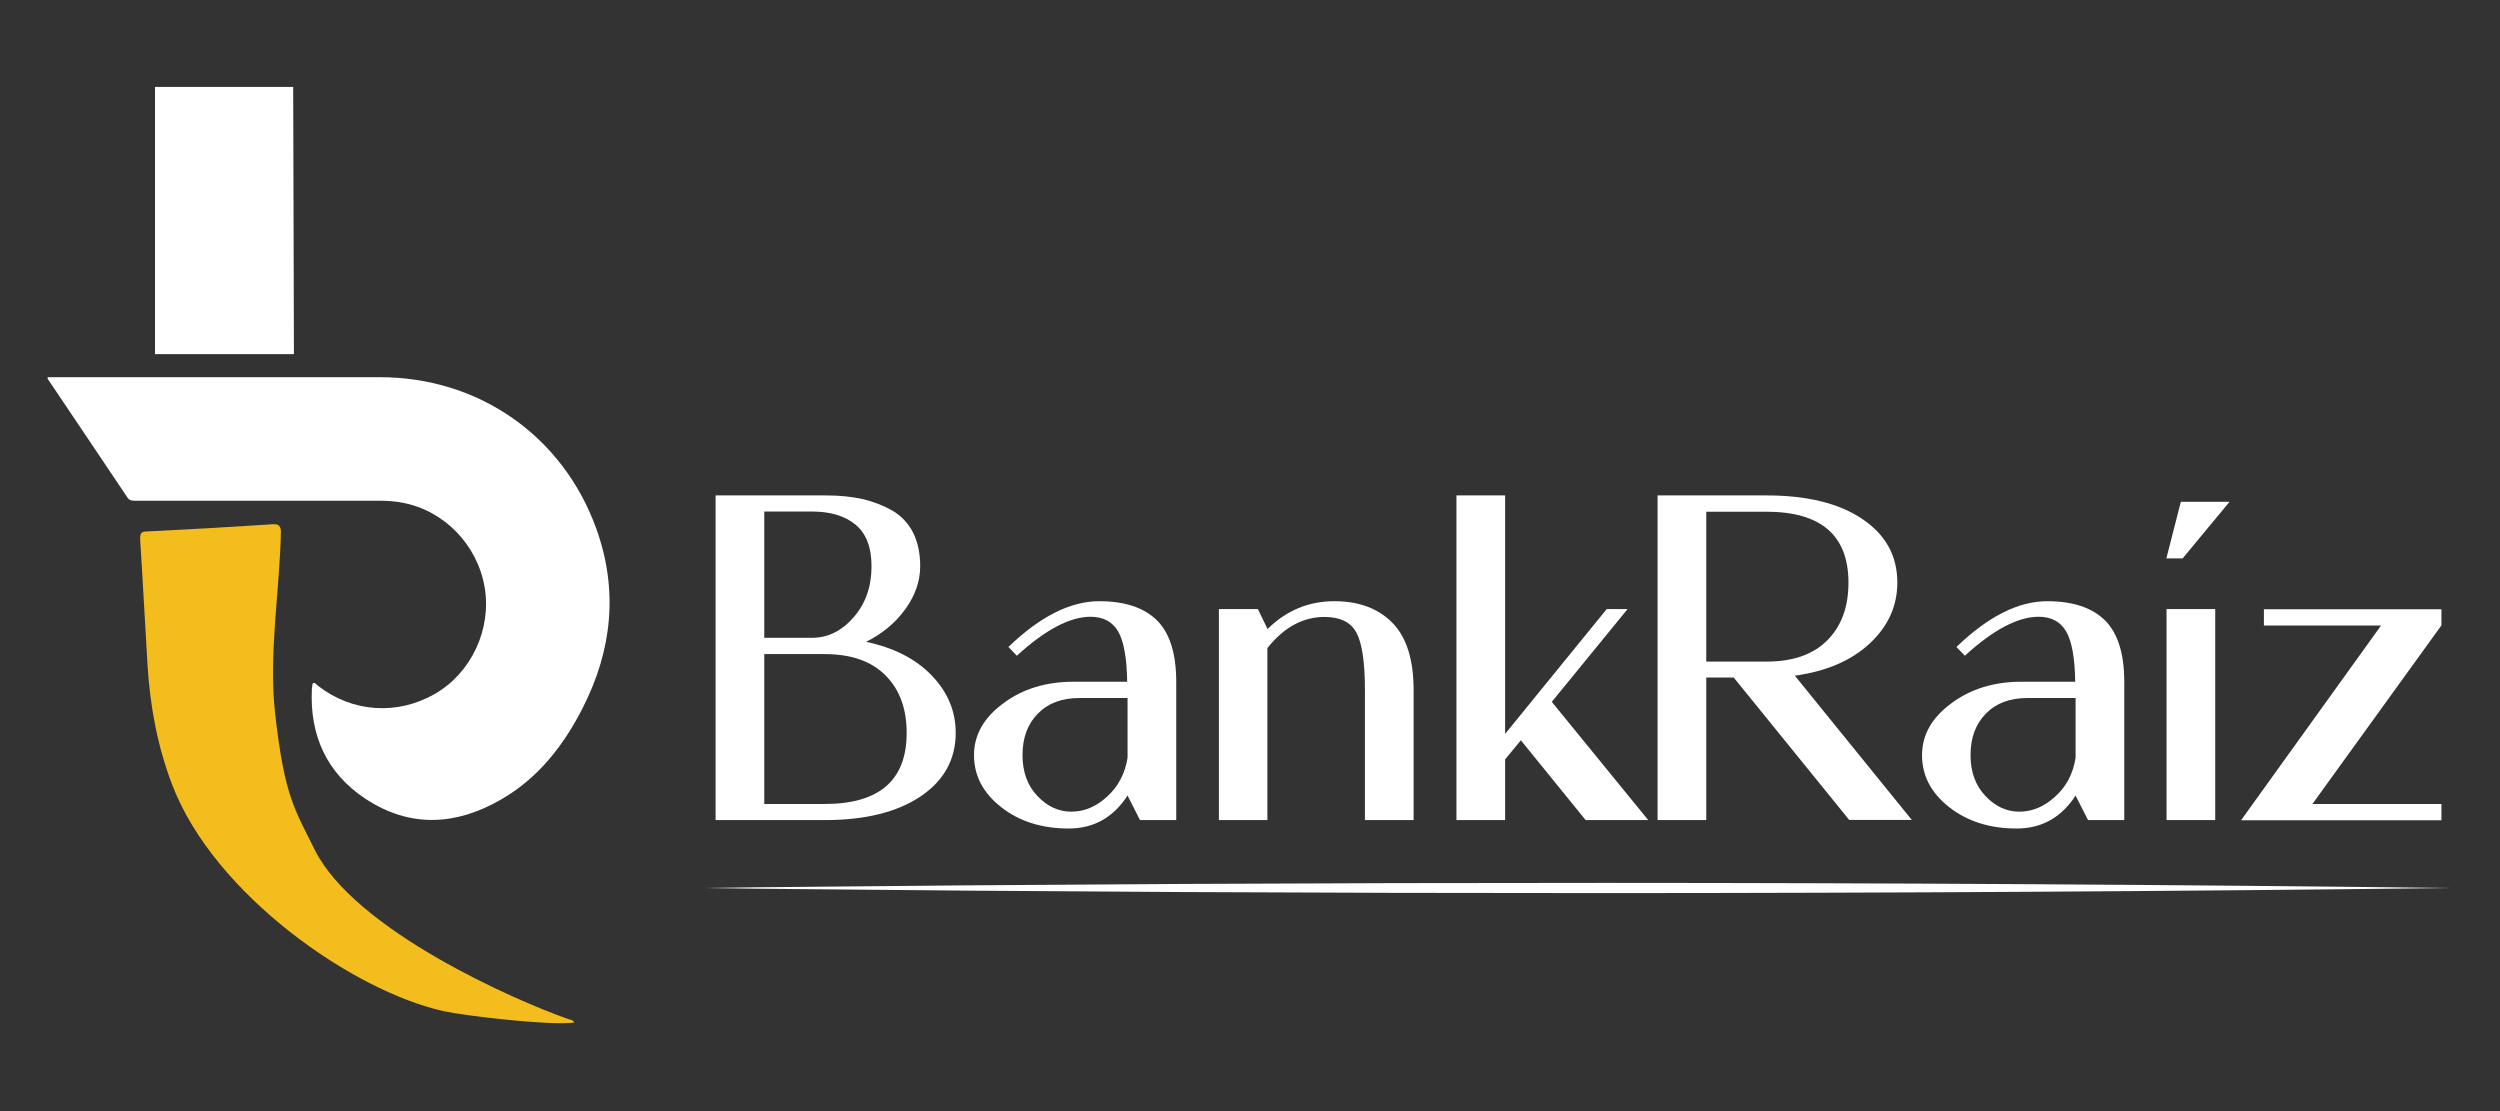
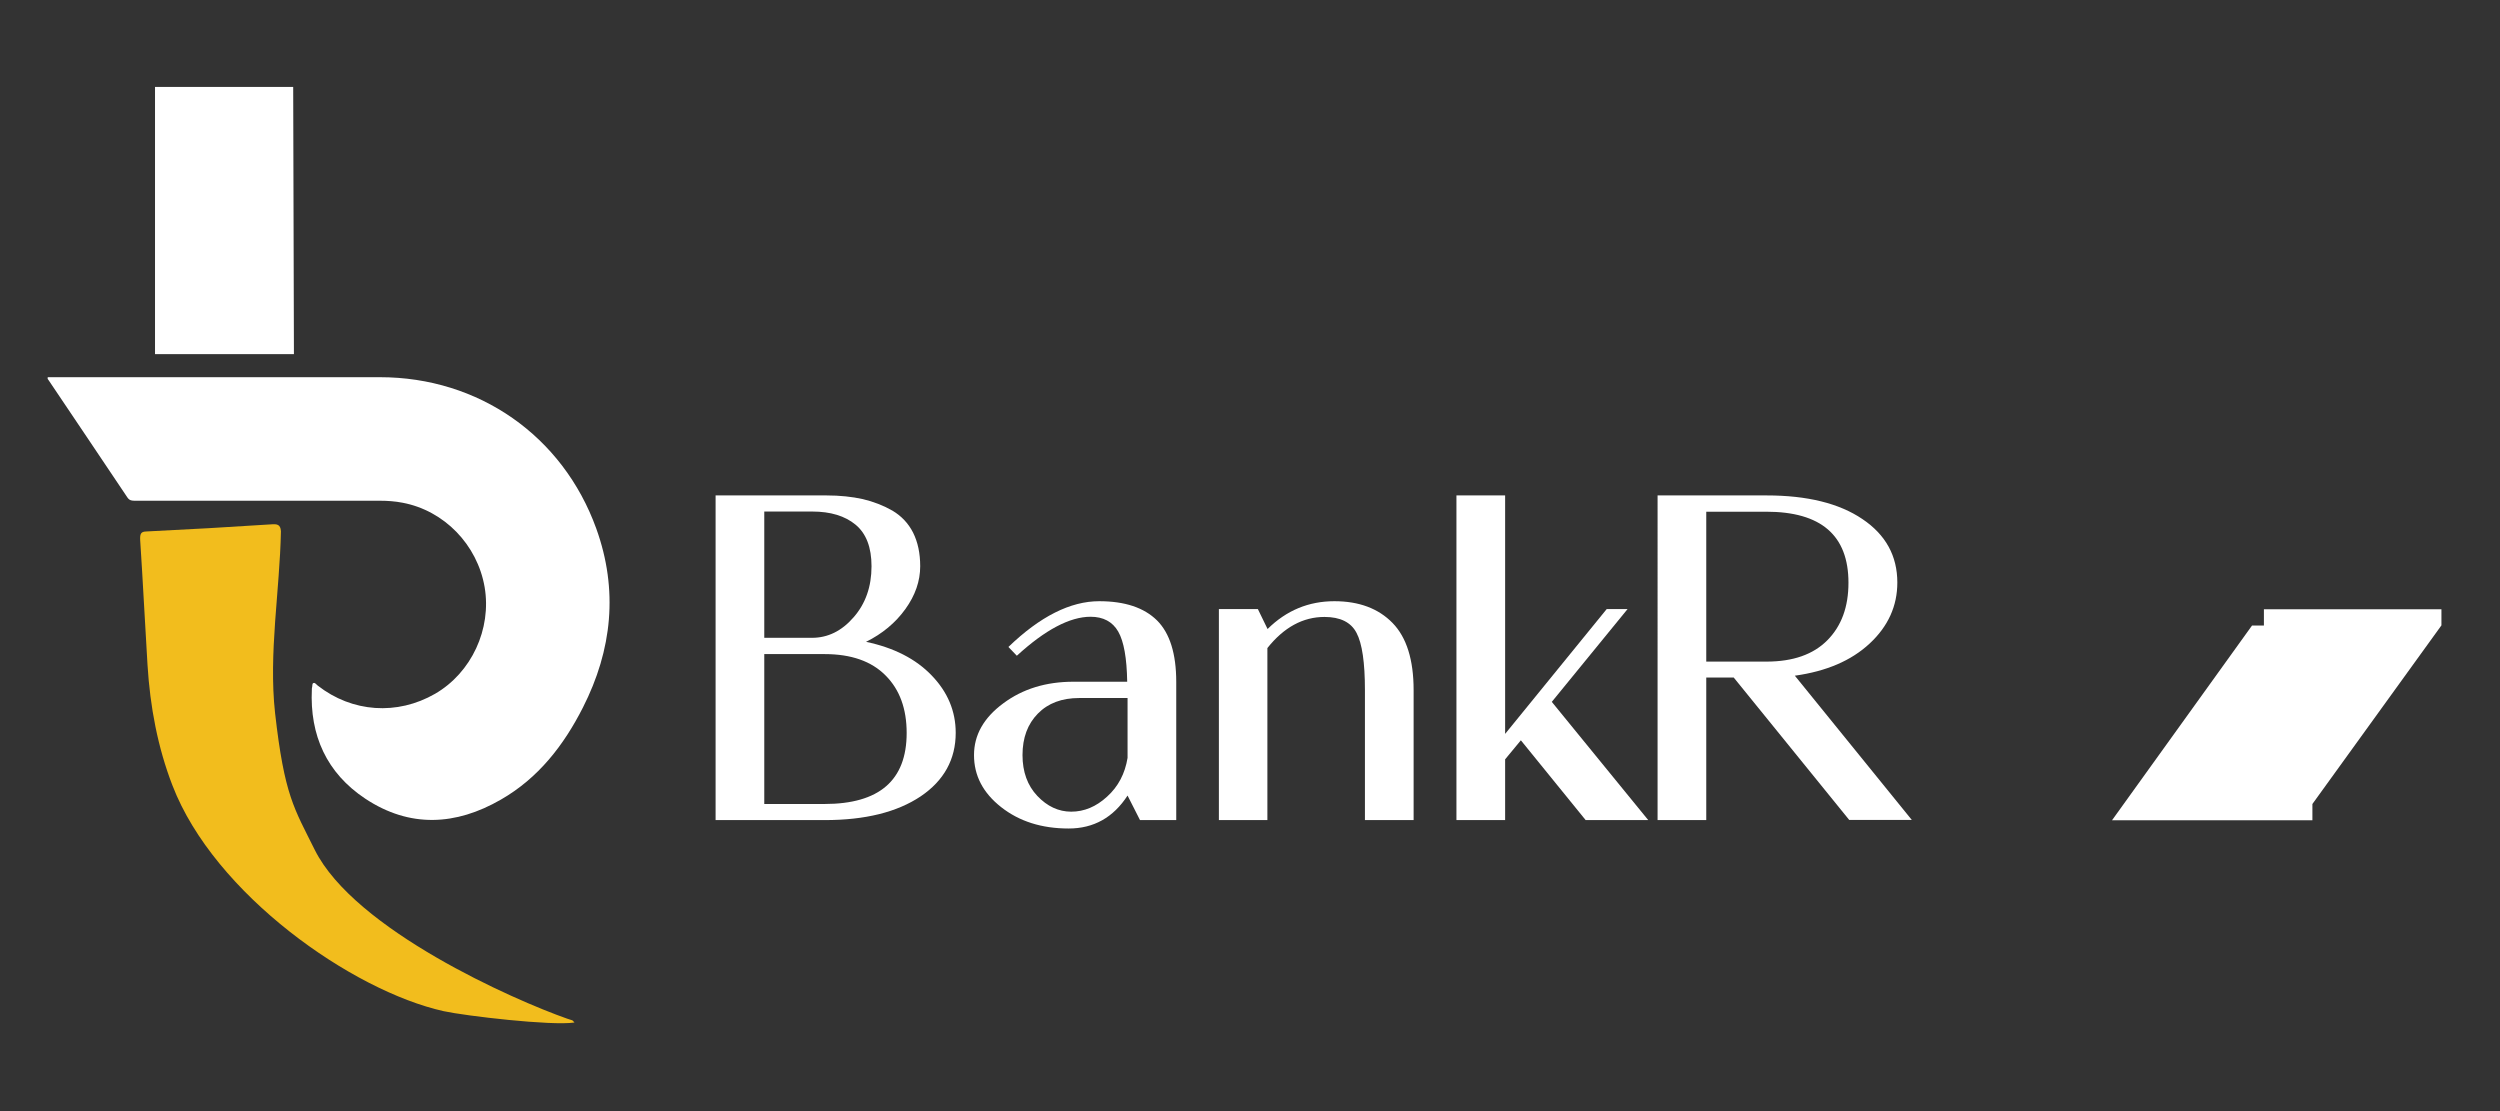
<svg xmlns="http://www.w3.org/2000/svg" version="1.1" id="Capa_1" x="0px" y="0px" viewBox="0 0 1366 607.1" style="enable-background:new 0 0 1366 607.1;" xml:space="preserve">
  <rect x="0" y="0" width="1366" height="607.1" fill="#333333" stroke="none" />
  <style type="text/css">
	.st0{fill:#FFFFFF;}
	.st1{fill:#F2BD1D;}
</style>
  <g>
    <path class="st0" d="M26.1,206.1c0.9,0,1.9,0,2.9,0c59.5,0,119.1,0,178.6,0c53.9,0,99.9,32,118.2,82.7c12.1,33.6,8.7,66.3-7.3,97.8   c-10.5,20.7-24.4,38.6-44.8,50.3c-24.6,14.2-49.8,15.6-74.1-0.5c-21.1-14-30.4-34.6-29.2-59.8c0-0.3,0-0.6,0.1-0.9   c0.3-0.9-0.1-2.2,0.8-2.5c0.9-0.3,1.6,0.9,2.3,1.4c18.8,14.7,43.4,16.4,64.1,4.5c19.9-11.5,31-35.4,27.1-58.3   c-4-23.2-22.1-41.8-44.8-46.1c-4.1-0.8-8.3-1.1-12.5-1.1c-44.5,0-89,0-133.6,0c-1.7,0-3.1,0-4.3-1.8c-14.3-21.4-28.7-42.7-43-64   C26.3,207.4,25.8,207,26.1,206.1z" />
    <path class="st1" d="M313.9,558.7c-12.6,1.9-59.6-3.6-71.5-6.2c-49.8-11.1-125.3-63.8-148.2-123.4c-8-20.7-12.2-42.9-13.6-65.8   c-1.4-22.7-2.5-45.4-4-68.1c-0.2-3.7,0.5-4.7,3.3-4.8c22.8-1.1,45.6-2.4,68.4-3.9c2.9-0.2,5-0.1,5.2,3.8   c-0.6,32.1-6.8,66.7-3.2,99.3c5.1,45.2,10.4,52,21.7,74.8c21.8,43.6,108.8,82,137.9,92.2c0.9,0.3,1.8,0.6,2.8,0.9   C312.9,557.6,313.1,557.8,313.9,558.7z" />
    <polygon class="st0" points="160.2,47.5 160.6,193.5 84.7,193.5 84.7,47.5  " />
    <g>
      <path class="st0" d="M450.6,448.1H391V270.7h60.6c7.3,0,13.9,0.7,19.8,2c5.9,1.4,11.3,3.5,16.2,6.3c4.9,2.9,8.7,6.9,11.3,12    c2.6,5.2,3.9,11.3,3.9,18.4c0,8.1-2.7,15.9-8.1,23.4c-5.4,7.5-12.6,13.5-21.5,17.9c15.2,3.2,27.2,9.3,35.9,18.4    c8.7,9,13.1,19.5,13.1,31.3c0,14.5-6.4,26.1-19.1,34.7C490.1,443.8,472.7,448.1,450.6,448.1z M417.6,279.6v68.9h26.1    c8.6,0,16.2-3.7,22.7-11.2c6.5-7.4,9.8-16.7,9.8-27.9c0-10.3-2.9-17.9-8.7-22.7c-5.8-4.8-13.7-7.2-23.7-7.2H417.6z M417.6,357.4    v81.9h32.9c29.9,0,44.9-12.9,44.9-38.8c0-13.2-3.8-23.7-11.5-31.4c-7.7-7.8-18.8-11.7-33.3-11.7H417.6z" />
      <path class="st0" d="M600.6,328.5c14,0,24.5,3.5,31.6,10.5c7,7,10.5,18.2,10.5,33.6v75.5h-19.8l-6.8-13.4c-7.8,12-18.5,18-32.2,18    c-14.7,0-27-3.9-36.9-11.7c-9.9-7.8-14.8-17.2-14.8-28.4c0-11,5.3-20.4,16-28.3c10.6-7.9,23.4-11.8,38.3-11.8h29.4    c-0.2-12.8-1.8-22-4.9-27.4c-3.1-5.4-8.2-8.1-15.1-8.1c-11.3,0-24.8,7.1-40.3,21.3l-4.6-4.8C568.3,336.8,584.9,328.5,600.6,328.5z     M616.1,414.1v-32.7h-26.4c-9.5,0-17,2.8-22.6,8.5c-5.6,5.7-8.4,13.2-8.4,22.7c0,9.1,2.7,16.6,8.1,22.3c5.4,5.7,11.6,8.6,18.5,8.6    c7.1,0,13.6-2.7,19.6-8.2C611,429.8,614.7,422.7,616.1,414.1z" />
      <path class="st0" d="M729.1,328.5c13.5,0,24.1,4,31.8,11.9c7.7,7.9,11.5,20.2,11.5,36.7v71h-26.6v-71c0-15-1.5-25.5-4.6-31.3    c-3-5.8-8.9-8.7-17.5-8.7c-11.8,0-22.2,5.7-31.2,17v94H666V332.8h21.3l5.3,10.9C702.9,333.5,715.1,328.5,729.1,328.5z" />
      <path class="st0" d="M847.9,383.5l52.7,64.6h-34.2L831,404.5l-8.6,10.4v33.2h-26.6V270.7h26.6V401l55.5-68.2h11.4L847.9,383.5z" />
    </g>
    <g>
      <path class="st0" d="M932.3,370.3v77.8h-26.6V270.7h59.6c22.1,0,39.6,4.3,52.3,12.9c12.8,8.6,19.1,20.2,19.1,34.7    c0,12.8-5,23.9-15.1,33.3c-10.1,9.4-23.7,15.2-40.9,17.6l63.9,78.8h-34.2l-63.1-77.8H932.3z M932.3,279.6v81.9h32.9    c14.5,0,25.6-3.9,33.3-11.7c7.7-7.8,11.5-18.2,11.5-31.4c0-25.9-15-38.8-44.9-38.8H932.3z" />
-       <path class="st0" d="M1118.6,328.5c14,0,24.5,3.5,31.6,10.5c7,7,10.5,18.2,10.5,33.6v75.5h-19.8l-6.8-13.4    c-7.8,12-18.5,18-32.2,18c-14.7,0-27-3.9-36.9-11.7c-9.9-7.8-14.8-17.2-14.8-28.4c0-11,5.3-20.4,16-28.3    c10.6-7.9,23.4-11.8,38.3-11.8h29.4c-0.2-12.8-1.8-22-4.9-27.4c-3.1-5.4-8.2-8.1-15.1-8.1c-11.3,0-24.8,7.1-40.3,21.3l-4.6-4.8    C1086.3,336.8,1102.9,328.5,1118.6,328.5z M1134.1,414.1v-32.7h-26.4c-9.5,0-17,2.8-22.6,8.5c-5.6,5.7-8.4,13.2-8.4,22.7    c0,9.1,2.7,16.6,8.1,22.3c5.4,5.7,11.6,8.6,18.5,8.6c7.1,0,13.6-2.7,19.6-8.2C1129.1,429.8,1132.7,422.7,1134.1,414.1z" />
-       <path class="st0" d="M1218.2,274.2l-25.6,30.9h-8.9l7.9-30.9H1218.2z M1210.4,448.1h-26.6V332.8h26.6V448.1z" />
-       <path class="st0" d="M1334,332.8v8.9l-70.5,97.6h70.5v8.9h-109.5l76.5-106.4H1237v-8.9H1334z" />
+       <path class="st0" d="M1334,332.8v8.9l-70.5,97.6v8.9h-109.5l76.5-106.4H1237v-8.9H1334z" />
    </g>
    <g>
-       <path class="st0" d="M1339.5,485.2c-305.3,3.7-619.2,3.6-924.6,0.4c0,0-29.8-0.4-29.8-0.4s29.8-0.4,29.8-0.4    C720.3,481.6,1034.2,481.5,1339.5,485.2L1339.5,485.2z" />
-     </g>
+       </g>
  </g>
</svg>